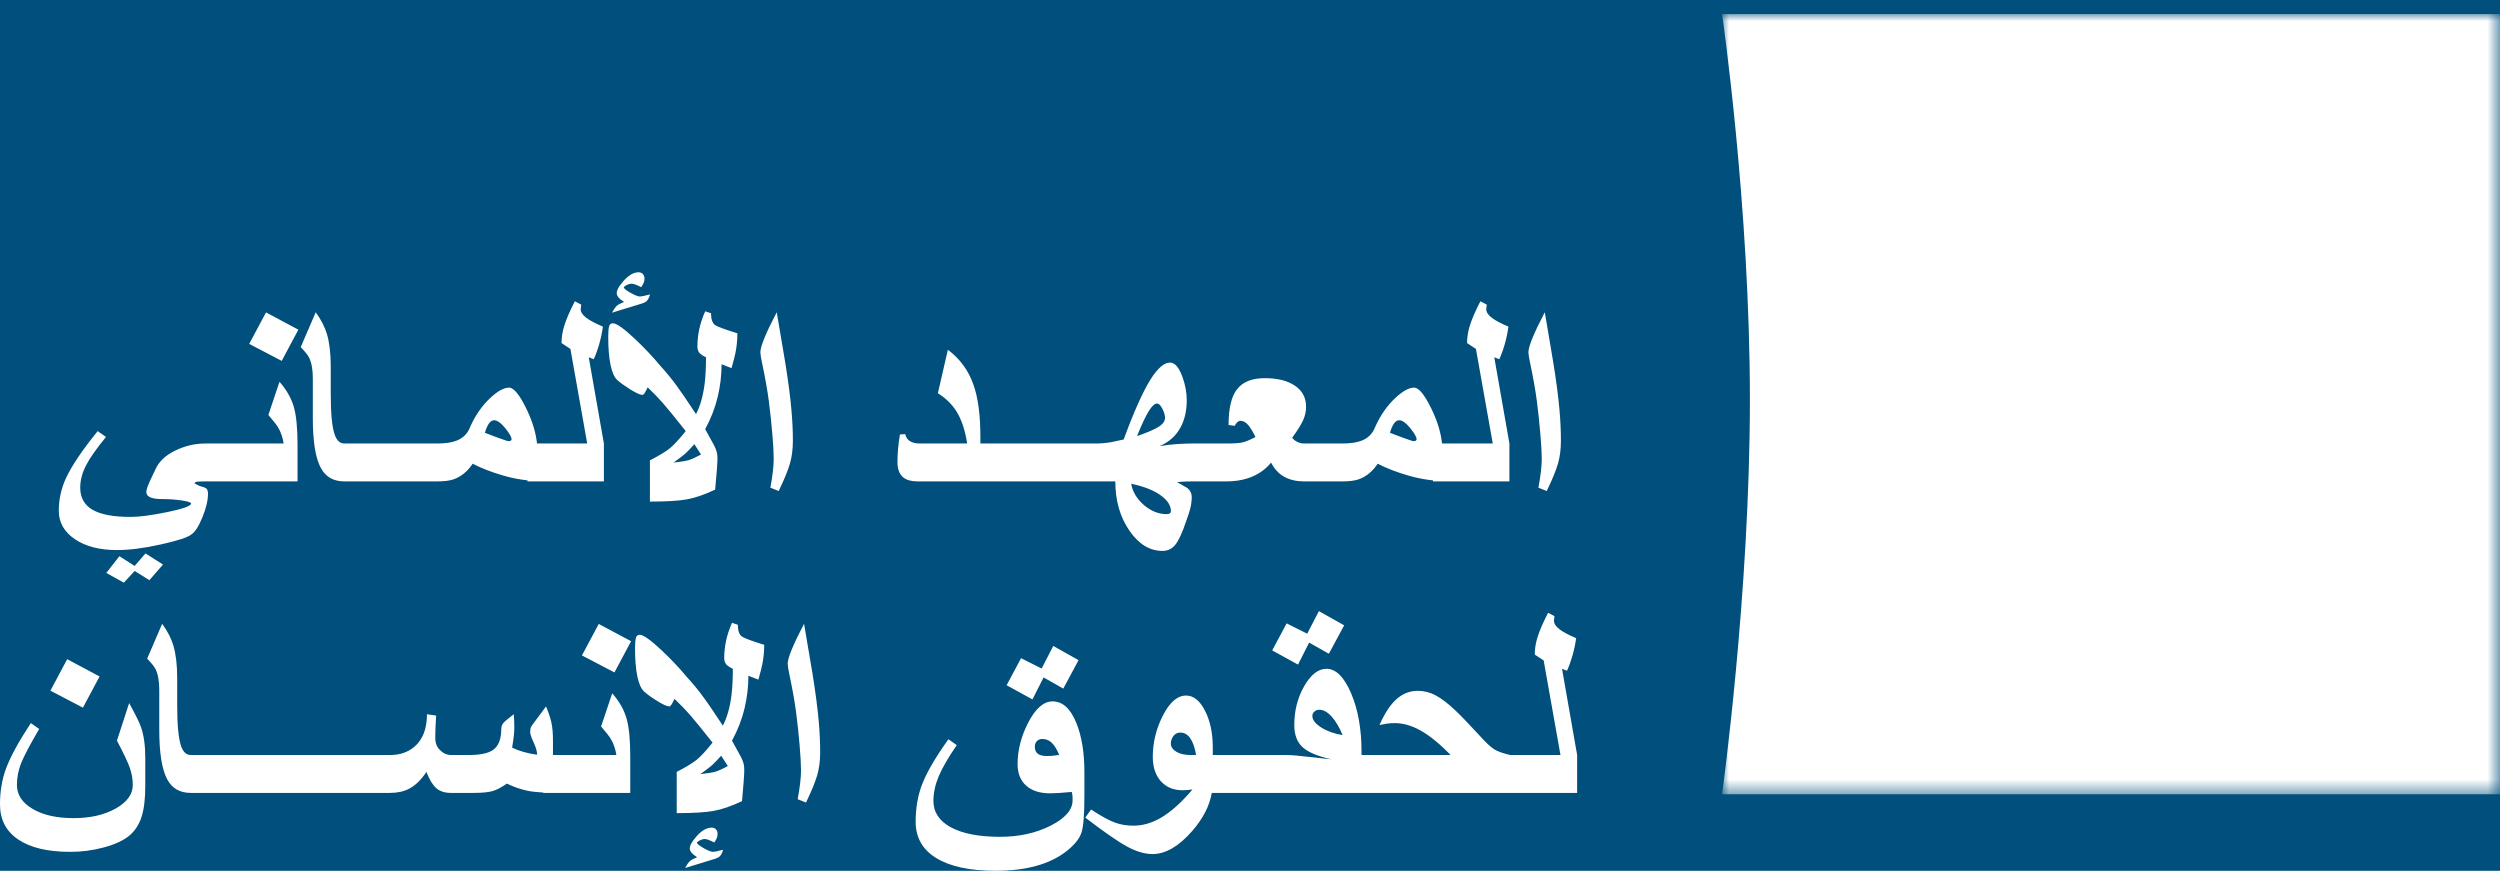
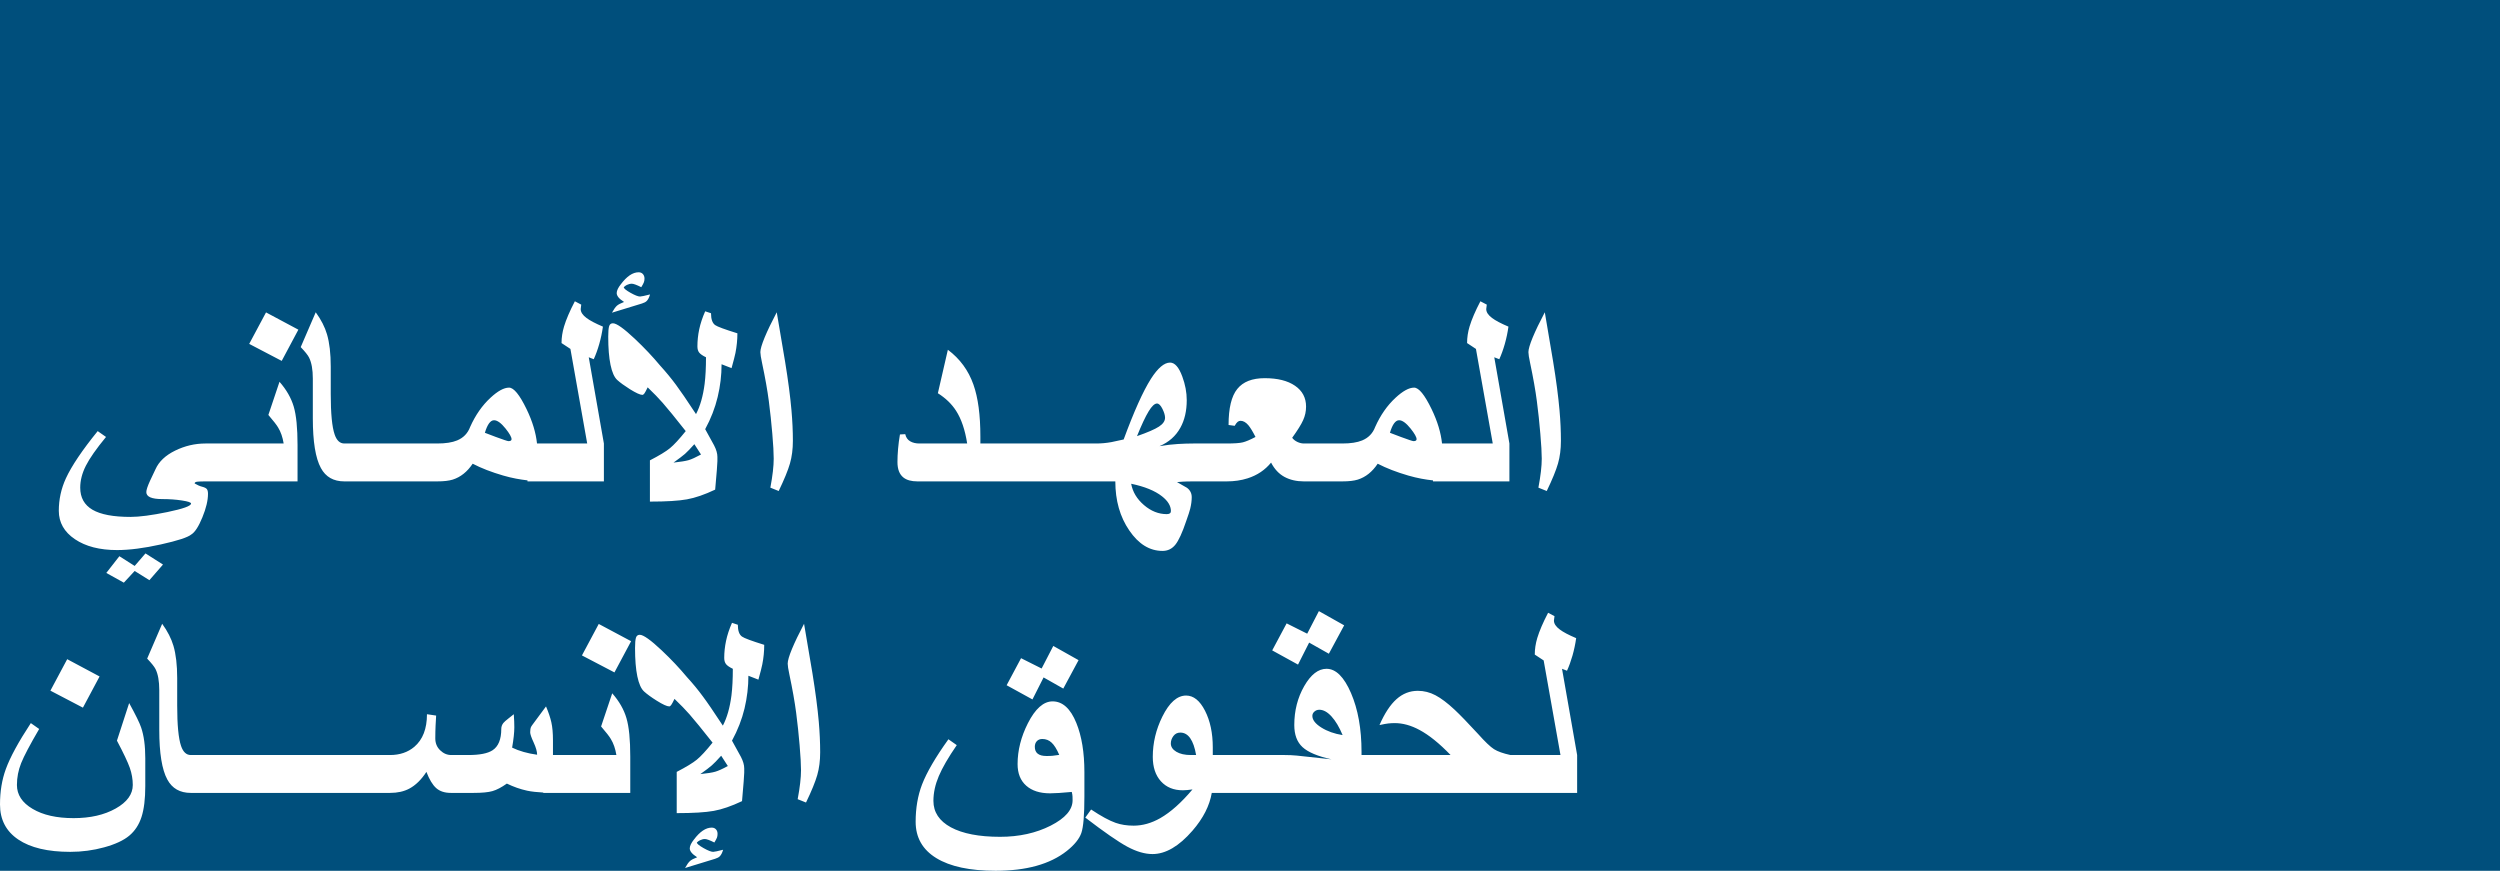
<svg xmlns="http://www.w3.org/2000/svg" xmlns:xlink="http://www.w3.org/1999/xlink" width="178px" height="62px" viewBox="0 0 178 62" version="1.1" style="background: #004F7C;">
  <title>logo Arabisch invers</title>
  <defs>
    <polygon id="path-1" points="0 0 55.389 0 55.389 55.55 0 55.55" />
  </defs>
  <g id="logo-Arabisch-invers" stroke="none" stroke-width="1" fill="none" fill-rule="evenodd">
    <rect fill="#004F7C" x="0" y="0" width="178" height="62" />
    <g id="Group-6" transform="translate(0, 1)">
      <g id="Group-3" transform="translate(122.611, 0)">
        <mask id="mask-2" fill="white">
          <use xlink:href="#path-1" />
        </mask>
        <g id="Clip-2" />
-         <path d="M55.389,55.55 L0,55.55 C0,55.55 1.982,41.25 1.982,27.447 C1.982,13.648 0,0 0,0 L55.389,0 L55.389,55.55 Z" id="Fill-1" fill="#FFFFFF" mask="url(#mask-2)" />
      </g>
      <path d="M112.292,52.758 L111.216,46.618 L111.571,46.756 C111.715,46.438 111.846,46.079 111.962,45.675 C112.077,45.271 112.164,44.859 112.223,44.436 C111.688,44.211 111.301,44.005 111.057,43.821 C110.78,43.616 110.64,43.404 110.64,43.186 C110.668,43.014 110.68,42.909 110.68,42.869 L110.225,42.63 C109.862,43.325 109.606,43.922 109.453,44.427 C109.335,44.823 109.276,45.215 109.276,45.606 L109.909,46.023 L111.106,52.758 L107.545,52.758 C107.026,52.645 106.635,52.506 106.374,52.341 C106.114,52.175 105.735,51.814 105.241,51.26 C104.516,50.472 103.955,49.894 103.56,49.524 C103.058,49.055 102.608,48.715 102.206,48.503 C101.804,48.291 101.385,48.186 100.949,48.186 C100.383,48.186 99.876,48.382 99.431,48.78 C98.987,49.177 98.582,49.792 98.219,50.625 C98.49,50.565 98.696,50.527 98.838,50.511 C98.98,50.495 99.136,50.485 99.307,50.485 C99.88,50.485 100.469,50.648 101.068,50.972 C101.748,51.335 102.485,51.931 103.282,52.758 L96.941,52.758 L96.941,52.53 C96.941,50.896 96.69,49.502 96.193,48.348 C95.695,47.196 95.115,46.618 94.448,46.618 C93.861,46.618 93.331,47.029 92.859,47.853 C92.389,48.675 92.153,49.6 92.153,50.625 C92.153,51.314 92.349,51.836 92.742,52.197 C93.133,52.558 93.821,52.846 94.803,53.065 C93.874,52.965 93.046,52.877 92.321,52.797 C92.05,52.771 91.763,52.758 91.461,52.758 L90.37,52.758 L89.68,52.758 L86.35,52.758 L86.35,52.213 C86.35,51.194 86.165,50.324 85.796,49.602 C85.428,48.882 84.979,48.523 84.451,48.523 C83.819,48.523 83.255,49.022 82.76,50.021 C82.305,50.94 82.078,51.895 82.078,52.886 C82.078,53.62 82.271,54.201 82.656,54.627 C83.042,55.054 83.561,55.268 84.215,55.268 C84.399,55.268 84.629,55.247 84.906,55.207 C84.115,56.145 83.351,56.828 82.612,57.251 C81.985,57.608 81.352,57.787 80.714,57.787 C80.239,57.787 79.812,57.719 79.437,57.588 C78.983,57.429 78.399,57.112 77.687,56.636 L77.272,57.212 C78.617,58.242 79.613,58.933 80.263,59.284 C80.913,59.634 81.511,59.809 82.058,59.809 C82.994,59.809 83.944,59.254 84.906,58.143 C85.675,57.256 86.123,56.36 86.278,55.455 L89.68,55.455 L90.37,55.455 L96.251,55.455 L96.941,55.455 L106.852,55.455 L107.545,55.455 L112.292,55.455 L112.292,52.758 Z M85.163,52.758 L84.788,52.758 C84.359,52.758 84.015,52.68 83.754,52.525 C83.495,52.369 83.363,52.173 83.363,51.934 C83.363,51.743 83.426,51.567 83.547,51.404 C83.669,51.241 83.832,51.16 84.038,51.16 C84.602,51.16 84.979,51.692 85.163,52.758 L85.163,52.758 Z M95.594,51.339 C95.008,51.247 94.503,51.067 94.077,50.799 C93.652,50.531 93.44,50.255 93.44,49.972 C93.44,49.852 93.488,49.749 93.588,49.663 C93.687,49.577 93.802,49.534 93.934,49.534 C94.224,49.534 94.514,49.693 94.803,50.01 C95.093,50.328 95.358,50.771 95.594,51.339 L95.594,51.339 Z M110.93,32.001 C111.069,31.515 111.137,30.978 111.137,30.39 C111.137,29.695 111.105,28.971 111.038,28.217 C110.953,27.239 110.802,26.081 110.583,24.746 L109.99,21.234 C109.62,21.935 109.335,22.531 109.129,23.024 C108.926,23.518 108.823,23.866 108.823,24.07 C108.823,24.21 108.862,24.465 108.942,24.834 C109.165,25.892 109.327,26.803 109.425,27.567 C109.524,28.33 109.608,29.103 109.672,29.883 C109.739,30.663 109.773,31.255 109.773,31.658 C109.773,32.187 109.694,32.875 109.534,33.721 L110.128,33.96 C110.524,33.139 110.791,32.486 110.93,32.001 L110.93,32.001 Z M91.608,43.384 L90.581,45.308 L92.419,46.319 L93.211,44.753 L94.615,45.546 L95.705,43.524 L93.905,42.511 L93.073,44.118 L91.608,43.384 Z M102.031,33.275 L107.47,33.275 L107.47,30.577 L106.392,24.438 L106.75,24.577 C106.894,24.259 107.026,23.899 107.141,23.495 C107.255,23.092 107.344,22.679 107.401,22.256 C106.867,22.03 106.477,21.825 106.236,21.641 C105.958,21.435 105.82,21.224 105.82,21.005 C105.846,20.834 105.859,20.728 105.859,20.689 L105.404,20.451 C105.042,21.145 104.785,21.744 104.633,22.245 C104.514,22.643 104.456,23.036 104.456,23.426 L105.087,23.843 L106.284,30.577 L102.673,30.577 C102.593,29.816 102.351,29.001 101.929,28.128 C101.435,27.109 101.02,26.599 100.684,26.599 C100.322,26.599 99.879,26.841 99.358,27.325 C98.772,27.867 98.29,28.557 97.914,29.396 C97.743,29.854 97.432,30.174 96.985,30.359 C96.635,30.505 96.163,30.577 95.571,30.577 L94.299,30.577 L93.612,30.577 L92.834,30.577 C92.689,30.577 92.536,30.541 92.38,30.469 C92.22,30.395 92.096,30.295 92.003,30.171 C92.385,29.64 92.646,29.224 92.783,28.916 C92.924,28.609 92.992,28.286 92.992,27.949 C92.992,27.321 92.73,26.826 92.206,26.466 C91.682,26.105 90.963,25.926 90.046,25.926 C89.154,25.926 88.504,26.182 88.093,26.695 C87.68,27.206 87.474,28.061 87.474,29.259 L87.908,29.318 C87.988,29.179 88.058,29.084 88.121,29.035 C88.185,28.985 88.252,28.961 88.325,28.961 C88.515,28.961 88.7,29.063 88.878,29.268 C89.023,29.44 89.194,29.721 89.392,30.111 C89.017,30.309 88.718,30.437 88.497,30.493 C88.277,30.549 87.892,30.577 87.345,30.577 L86.988,30.577 L86.306,30.577 L84.971,30.577 C84.634,30.577 84.267,30.589 83.872,30.612 C83.477,30.634 83.038,30.687 82.556,30.766 C83.217,30.487 83.712,30.052 84.04,29.458 C84.343,28.915 84.496,28.26 84.496,27.492 C84.496,26.938 84.39,26.376 84.179,25.807 C83.935,25.145 83.646,24.816 83.308,24.816 C82.894,24.816 82.438,25.201 81.944,25.975 C81.383,26.861 80.737,28.3 80.005,30.29 C79.841,30.322 79.55,30.386 79.134,30.478 C78.765,30.545 78.403,30.577 78.048,30.577 L77.841,30.577 L77.157,30.577 L73.817,30.577 L73.133,30.577 L69.803,30.577 L69.803,30.091 C69.803,28.55 69.639,27.315 69.308,26.382 C68.951,25.37 68.345,24.543 67.488,23.903 L66.776,26.998 C67.33,27.347 67.761,27.764 68.071,28.246 C68.448,28.829 68.711,29.606 68.863,30.577 L65.461,30.577 C65.203,30.577 64.984,30.525 64.803,30.419 C64.621,30.313 64.505,30.145 64.453,29.912 L64.076,29.933 C64.017,30.277 63.972,30.616 63.943,30.954 C63.913,31.292 63.899,31.606 63.899,31.896 C63.899,32.406 64.039,32.772 64.323,32.998 C64.554,33.183 64.887,33.275 65.322,33.275 L69.107,33.275 L69.803,33.275 L73.133,33.275 L73.817,33.275 L77.157,33.275 L77.841,33.275 L79.411,33.275 C79.411,34.637 79.742,35.803 80.407,36.771 C81.068,37.741 81.857,38.225 82.775,38.225 C83.142,38.225 83.449,38.077 83.685,37.783 C83.921,37.489 84.179,36.93 84.457,36.102 C84.608,35.68 84.704,35.384 84.743,35.22 C84.815,34.928 84.851,34.653 84.851,34.397 C84.851,34.125 84.74,33.903 84.514,33.732 C84.278,33.599 84.04,33.464 83.803,33.325 C84.114,33.298 84.347,33.283 84.506,33.281 C84.664,33.278 84.819,33.275 84.971,33.275 L86.306,33.275 L86.988,33.275 L87.345,33.275 C87.88,33.275 88.373,33.203 88.83,33.057 C89.515,32.839 90.071,32.464 90.501,31.937 C90.743,32.406 91.065,32.746 91.459,32.958 C91.855,33.17 92.313,33.275 92.834,33.275 L93.612,33.275 L94.299,33.275 L95.571,33.275 C96.039,33.275 96.407,33.232 96.678,33.147 C97.239,32.968 97.71,32.591 98.092,32.016 C98.718,32.34 99.443,32.62 100.267,32.859 C100.923,33.049 101.495,33.148 102.031,33.204 L102.031,33.275 Z M82.522,29.371 C82.235,29.56 81.713,29.787 80.955,30.052 C81.278,29.252 81.553,28.665 81.781,28.292 C82.008,27.917 82.207,27.73 82.378,27.73 C82.51,27.73 82.638,27.857 82.764,28.108 C82.888,28.359 82.952,28.57 82.952,28.741 C82.952,28.973 82.808,29.184 82.522,29.371 L82.522,29.371 Z M83.369,35.388 C83.369,35.534 83.27,35.606 83.071,35.606 C82.492,35.606 81.951,35.392 81.45,34.961 C80.949,34.532 80.645,34.026 80.539,33.443 C81.495,33.642 82.228,33.939 82.733,34.336 C83.157,34.668 83.369,35.019 83.369,35.388 L83.369,35.388 Z M100.861,30.27 C100.861,30.363 100.789,30.409 100.643,30.409 C100.579,30.409 100.278,30.309 99.744,30.111 C99.565,30.046 99.304,29.946 98.963,29.814 C99.14,29.219 99.358,28.921 99.616,28.921 C99.847,28.921 100.119,29.12 100.437,29.516 C100.72,29.872 100.861,30.124 100.861,30.27 L100.861,30.27 Z M58.189,54.182 C58.328,53.696 58.396,53.158 58.396,52.569 C58.396,51.875 58.363,51.151 58.298,50.397 C58.212,49.418 58.06,48.26 57.844,46.925 L57.249,43.413 C56.879,44.116 56.594,44.712 56.389,45.203 C56.185,45.696 56.084,46.046 56.084,46.251 C56.084,46.389 56.122,46.645 56.202,47.014 C56.425,48.072 56.587,48.982 56.686,49.748 C56.785,50.511 56.867,51.283 56.933,52.063 C56.998,52.843 57.032,53.436 57.032,53.839 C57.032,54.368 56.953,55.055 56.794,55.902 L57.388,56.14 C57.783,55.321 58.051,54.667 58.189,54.182 L58.189,54.182 Z M56.245,32.001 C56.384,31.515 56.453,30.978 56.453,30.39 C56.453,29.695 56.42,28.971 56.353,28.217 C56.268,27.239 56.116,26.081 55.898,24.746 L55.304,21.234 C54.936,21.935 54.648,22.531 54.444,23.024 C54.241,23.518 54.138,23.866 54.138,24.07 C54.138,24.21 54.178,24.465 54.257,24.834 C54.481,25.892 54.643,26.803 54.742,27.567 C54.841,28.33 54.922,29.103 54.989,29.883 C55.056,30.663 55.088,31.255 55.088,31.658 C55.088,32.187 55.009,32.875 54.85,33.721 L55.443,33.96 C55.838,33.139 56.106,32.486 56.245,32.001 L56.245,32.001 Z M54.413,44.912 C53.517,44.634 52.989,44.439 52.832,44.325 C52.634,44.188 52.534,43.906 52.534,43.483 L52.118,43.345 C51.921,43.794 51.779,44.224 51.694,44.634 C51.608,45.044 51.565,45.447 51.565,45.845 C51.565,46.029 51.608,46.176 51.694,46.286 C51.779,46.394 51.941,46.505 52.177,46.618 C52.177,47.352 52.145,47.983 52.08,48.512 C51.967,49.385 51.763,50.102 51.467,50.665 C50.82,49.681 50.346,48.985 50.042,48.582 C49.707,48.125 49.331,47.668 48.914,47.213 C48.386,46.578 47.788,45.943 47.115,45.308 C46.33,44.568 45.808,44.197 45.552,44.197 C45.414,44.197 45.322,44.267 45.279,44.407 C45.237,44.545 45.215,44.793 45.215,45.15 C45.215,45.963 45.269,46.633 45.378,47.158 C45.488,47.684 45.647,48.042 45.86,48.235 C46.07,48.426 46.37,48.645 46.759,48.889 C47.194,49.161 47.49,49.296 47.649,49.296 C47.695,49.296 47.743,49.261 47.792,49.191 C47.842,49.122 47.919,48.978 48.024,48.76 C48.46,49.177 48.815,49.544 49.093,49.861 C49.437,50.252 49.983,50.923 50.735,51.875 C50.273,52.451 49.899,52.854 49.612,53.09 C49.325,53.324 48.848,53.613 48.182,53.958 L48.182,56.895 C49.35,56.895 50.227,56.841 50.818,56.735 C51.409,56.629 52.08,56.397 52.832,56.041 C52.936,54.856 52.989,54.183 52.989,54.017 L52.989,53.711 C52.989,53.465 52.91,53.19 52.752,52.886 C52.693,52.774 52.481,52.39 52.118,51.735 C52.527,50.983 52.824,50.219 53.01,49.445 C53.193,48.671 53.286,47.895 53.286,47.113 L53.998,47.391 C54.144,46.869 54.236,46.508 54.274,46.31 C54.368,45.841 54.413,45.375 54.413,44.912 L54.413,44.912 Z M51.822,53.541 C51.447,53.747 51.151,53.88 50.936,53.943 C50.723,54.007 50.365,54.064 49.864,54.116 C50.254,53.839 50.525,53.632 50.68,53.496 C50.835,53.361 51.058,53.132 51.348,52.807 L51.822,53.541 Z M52.364,24.131 C52.456,23.66 52.503,23.195 52.503,22.732 C51.607,22.453 51.079,22.26 50.92,22.147 C50.723,22.008 50.624,21.728 50.624,21.302 L50.209,21.165 C50.011,21.613 49.87,22.044 49.783,22.453 C49.697,22.863 49.656,23.267 49.656,23.664 C49.656,23.85 49.697,23.997 49.783,24.105 C49.87,24.214 50.031,24.325 50.267,24.438 C50.267,25.172 50.235,25.804 50.169,26.333 C50.057,27.205 49.852,27.922 49.556,28.485 C48.91,27.5 48.434,26.804 48.133,26.402 C47.795,25.944 47.42,25.489 47.004,25.032 C46.477,24.398 45.877,23.763 45.205,23.128 C44.419,22.388 43.899,22.018 43.641,22.018 C43.503,22.018 43.413,22.086 43.37,22.225 C43.327,22.365 43.306,22.613 43.306,22.969 C43.306,23.783 43.36,24.453 43.469,24.978 C43.578,25.504 43.738,25.863 43.948,26.055 C44.159,26.246 44.458,26.464 44.848,26.71 C45.283,26.98 45.58,27.115 45.737,27.115 C45.784,27.115 45.832,27.081 45.883,27.011 C45.932,26.943 46.009,26.798 46.114,26.579 C46.55,26.998 46.905,27.363 47.182,27.681 C47.525,28.072 48.073,28.741 48.824,29.695 C48.362,30.27 47.988,30.675 47.703,30.909 C47.416,31.145 46.939,31.434 46.274,31.777 L46.274,34.714 C47.44,34.714 48.318,34.66 48.907,34.554 C49.498,34.449 50.169,34.217 50.92,33.861 C51.027,32.676 51.079,32.003 51.079,31.836 L51.079,31.529 C51.079,31.285 50.999,31.01 50.842,30.707 C50.782,30.594 50.572,30.21 50.209,29.555 C50.619,28.803 50.914,28.038 51.098,27.266 C51.284,26.491 51.376,25.715 51.376,24.934 L52.086,25.212 C52.232,24.689 52.324,24.329 52.364,24.131 L52.364,24.131 Z M49.912,31.361 C49.536,31.565 49.24,31.7 49.027,31.763 C48.812,31.825 48.454,31.883 47.954,31.937 C48.342,31.658 48.615,31.452 48.77,31.317 C48.923,31.181 49.147,30.95 49.438,30.626 L49.912,31.361 Z M44.413,19.448 C44.479,19.383 44.55,19.329 44.63,19.289 C44.749,19.23 44.868,19.201 44.987,19.201 C45.104,19.201 45.329,19.283 45.659,19.448 C45.751,19.297 45.812,19.182 45.842,19.105 C45.872,19.031 45.888,18.94 45.888,18.834 C45.888,18.701 45.848,18.594 45.772,18.51 C45.697,18.429 45.597,18.386 45.472,18.386 C45.048,18.386 44.625,18.676 44.195,19.251 C44.11,19.356 44.04,19.464 43.988,19.572 C43.935,19.682 43.909,19.78 43.909,19.865 C43.909,19.964 43.951,20.064 44.032,20.168 C44.114,20.27 44.248,20.381 44.433,20.5 C44.19,20.593 44.017,20.683 43.919,20.772 C43.818,20.862 43.704,21.026 43.571,21.264 L45.709,20.609 C45.861,20.562 45.973,20.503 46.045,20.431 C46.144,20.331 46.223,20.176 46.283,19.964 C45.895,20.063 45.656,20.113 45.569,20.113 C45.432,20.113 45.205,20.023 44.888,19.845 C44.57,19.667 44.413,19.535 44.413,19.448 L44.413,19.448 Z M37.558,33.275 L42.997,33.275 L42.997,30.577 L41.919,24.438 L42.275,24.577 C42.419,24.259 42.551,23.899 42.666,23.495 C42.782,23.092 42.868,22.679 42.928,22.256 C42.394,22.03 42.004,21.825 41.761,21.641 C41.483,21.435 41.346,21.224 41.346,21.005 C41.371,20.834 41.384,20.728 41.384,20.689 L40.93,20.451 C40.569,21.145 40.311,21.744 40.16,22.245 C40.04,22.643 39.981,23.036 39.981,23.426 L40.614,23.843 L41.809,30.577 L38.235,30.577 C38.155,29.816 37.913,29.001 37.49,28.128 C36.997,27.109 36.58,26.599 36.245,26.599 C35.882,26.599 35.439,26.841 34.918,27.325 C34.332,27.867 33.851,28.557 33.475,29.396 C33.304,29.854 32.994,30.174 32.545,30.359 C32.196,30.505 31.724,30.577 31.13,30.577 L29.89,30.577 L29.174,30.577 L25.903,30.577 L25.182,30.577 L24.517,30.577 C24.202,30.577 23.971,30.363 23.826,29.933 C23.641,29.396 23.549,28.439 23.549,27.057 L23.549,25.102 C23.549,24.17 23.459,23.403 23.282,22.802 C23.131,22.285 22.864,21.764 22.48,21.234 L21.411,23.714 C21.722,24.038 21.92,24.286 22.005,24.458 C22.184,24.816 22.273,25.313 22.273,25.955 L22.273,28.781 C22.273,30.442 22.464,31.622 22.848,32.324 C23.189,32.958 23.746,33.275 24.517,33.275 L25.182,33.275 L25.903,33.275 L29.174,33.275 L29.89,33.275 L31.13,33.275 C31.597,33.275 31.967,33.232 32.237,33.147 C32.799,32.968 33.27,32.591 33.654,32.016 C34.278,32.34 35.004,32.62 35.828,32.859 C36.469,33.045 37.032,33.142 37.558,33.202 L37.558,33.275 Z M36.423,30.27 C36.423,30.363 36.351,30.409 36.205,30.409 C36.14,30.409 35.839,30.309 35.304,30.111 C35.126,30.046 34.865,29.946 34.523,29.814 C34.702,29.219 34.918,28.921 35.176,28.921 C35.407,28.921 35.682,29.12 35.998,29.516 C36.281,29.872 36.423,30.124 36.423,30.27 L36.423,30.27 Z M20.058,24.696 L21.244,22.473 L18.941,21.243 L17.743,23.485 L20.058,24.696 Z M20.197,30.577 L15.71,30.577 L14.993,30.577 L14.631,30.577 C13.879,30.577 13.159,30.746 12.47,31.084 C11.782,31.42 11.314,31.863 11.07,32.412 C10.939,32.683 10.81,32.955 10.685,33.226 C10.506,33.617 10.418,33.887 10.418,34.038 C10.418,34.369 10.794,34.534 11.545,34.534 C12.06,34.534 12.532,34.568 12.959,34.635 C13.388,34.7 13.603,34.773 13.603,34.852 C13.603,35.024 13.042,35.225 11.922,35.458 C10.8,35.689 9.923,35.804 9.291,35.804 C8.071,35.804 7.168,35.634 6.586,35.294 C6.003,34.953 5.712,34.43 5.712,33.721 C5.712,33.212 5.844,32.694 6.112,32.164 C6.378,31.636 6.857,30.95 7.549,30.111 L6.956,29.695 C5.856,31.05 5.101,32.171 4.692,33.057 C4.355,33.791 4.187,34.561 4.187,35.369 C4.187,36.202 4.57,36.876 5.335,37.392 C6.1,37.908 7.102,38.165 8.341,38.165 C9.211,38.165 10.249,38.031 11.45,37.764 C12.655,37.496 13.378,37.259 13.621,37.054 C13.879,36.897 14.141,36.49 14.408,35.839 C14.676,35.188 14.809,34.627 14.809,34.158 C14.809,34.006 14.782,33.895 14.73,33.826 C14.676,33.756 14.567,33.7 14.399,33.657 C14.23,33.614 14.051,33.537 13.859,33.423 C13.859,33.351 13.925,33.309 14.053,33.295 C14.181,33.282 14.393,33.275 14.691,33.275 L14.993,33.275 L15.71,33.275 L21.185,33.275 L21.185,30.687 C21.185,29.476 21.095,28.564 20.913,27.949 C20.731,27.334 20.394,26.746 19.9,26.183 L19.108,28.544 C19.471,28.968 19.702,29.264 19.801,29.437 C19.992,29.748 20.124,30.128 20.197,30.577 L20.197,30.577 Z M4.785,45.934 L3.589,48.175 L5.904,49.385 L7.09,47.164 L4.785,45.934 Z M1.507,53.333 C1.709,52.83 2.136,52.019 2.789,50.903 L2.195,50.485 C1.311,51.83 0.718,52.92 0.414,53.76 C0.137,54.519 0,55.359 0,56.28 C0,57.356 0.432,58.188 1.299,58.773 C2.167,59.358 3.402,59.652 5.003,59.652 C5.834,59.652 6.64,59.544 7.421,59.329 C8.202,59.114 8.797,58.838 9.202,58.501 C9.606,58.163 9.899,57.718 10.076,57.167 C10.255,56.614 10.344,55.882 10.344,54.97 L10.344,52.985 C10.344,52.099 10.245,51.368 10.047,50.793 C9.942,50.476 9.658,49.897 9.196,49.058 L8.326,51.735 C8.796,52.622 9.1,53.266 9.242,53.669 C9.383,54.073 9.454,54.48 9.454,54.89 C9.454,55.55 9.048,56.11 8.237,56.566 C7.426,57.023 6.427,57.251 5.242,57.251 C4.033,57.251 3.06,57.031 2.319,56.59 C1.575,56.152 1.205,55.585 1.205,54.89 C1.205,54.355 1.306,53.835 1.507,53.333 L1.507,53.333 Z M10.636,40.309 L11.605,39.196 L10.358,38.403 L9.588,39.295 L8.499,38.602 L7.569,39.793 L8.817,40.486 L9.588,39.653 L10.636,40.309 Z M43.749,46.876 L44.935,44.654 L42.631,43.425 L41.434,45.666 L43.749,46.876 Z M11.547,43.413 L10.478,45.893 C10.788,46.218 10.987,46.465 11.073,46.637 C11.25,46.994 11.34,47.495 11.34,48.135 L11.34,50.963 C11.34,52.622 11.531,53.803 11.914,54.503 C12.257,55.138 12.814,55.455 13.584,55.455 L14.281,55.455 L14.969,55.455 L18.305,55.455 L18.99,55.455 L22.331,55.455 L23.015,55.455 L26.355,55.455 L27.038,55.455 L27.768,55.455 C28.302,55.455 28.762,55.354 29.144,55.149 C29.593,54.91 29.998,54.514 30.361,53.958 C30.565,54.492 30.796,54.877 31.053,55.109 C31.309,55.339 31.659,55.455 32.101,55.455 L33.714,55.455 C34.313,55.455 34.763,55.413 35.062,55.327 C35.363,55.241 35.704,55.063 36.088,54.791 C36.562,55.022 37.042,55.191 37.531,55.297 C37.853,55.367 38.251,55.405 38.682,55.429 L38.682,55.455 L44.875,55.455 L44.875,52.866 C44.875,51.656 44.785,50.744 44.602,50.129 C44.422,49.514 44.084,48.925 43.59,48.363 L42.798,50.724 C43.161,51.147 43.393,51.444 43.491,51.616 C43.682,51.927 43.813,52.307 43.887,52.758 L39.371,52.758 L39.371,51.706 C39.371,51.197 39.333,50.772 39.257,50.432 C39.181,50.09 39.053,49.713 38.876,49.296 L38.034,50.436 C37.904,50.609 37.83,50.711 37.817,50.744 C37.77,50.836 37.749,50.969 37.749,51.14 C37.749,51.267 37.83,51.507 37.996,51.864 C38.16,52.222 38.243,52.513 38.243,52.737 C37.906,52.692 37.587,52.625 37.283,52.539 C36.981,52.454 36.707,52.35 36.463,52.231 C36.568,51.63 36.62,51.147 36.62,50.783 C36.62,50.717 36.618,50.577 36.611,50.362 C36.604,50.148 36.594,49.977 36.582,49.852 L36.208,50.149 C36.021,50.296 35.899,50.402 35.84,50.476 C35.74,50.603 35.691,50.744 35.691,50.903 C35.691,51.643 35.483,52.15 35.068,52.42 C34.724,52.645 34.152,52.758 33.348,52.758 L32.129,52.758 C31.834,52.758 31.571,52.645 31.34,52.42 C31.109,52.197 30.993,51.915 30.993,51.578 C30.993,51.247 31.001,50.945 31.013,50.675 C31.026,50.402 31.039,50.161 31.053,49.949 L30.4,49.852 C30.4,50.891 30.099,51.663 29.5,52.173 C29.039,52.563 28.461,52.758 27.768,52.758 L27.038,52.758 L26.355,52.758 L23.015,52.758 L22.331,52.758 L18.99,52.758 L18.305,52.758 L14.969,52.758 L14.281,52.758 L13.584,52.758 C13.269,52.758 13.038,52.543 12.892,52.113 C12.708,51.578 12.616,50.618 12.616,49.237 L12.616,47.283 C12.616,46.35 12.526,45.582 12.349,44.981 C12.197,44.465 11.93,43.943 11.547,43.413 L11.547,43.413 Z M49.121,60.311 C49.023,60.4 48.907,60.564 48.776,60.802 L50.912,60.147 C51.065,60.1 51.176,60.041 51.248,59.969 C51.348,59.868 51.427,59.713 51.485,59.502 C51.098,59.602 50.86,59.652 50.775,59.652 C50.636,59.652 50.408,59.561 50.093,59.384 C49.776,59.204 49.617,59.071 49.617,58.986 C49.684,58.921 49.755,58.868 49.835,58.829 C49.954,58.769 50.073,58.738 50.19,58.738 C50.309,58.738 50.533,58.821 50.863,58.986 C50.955,58.834 51.017,58.721 51.046,58.644 C51.075,58.569 51.09,58.477 51.09,58.371 C51.09,58.239 51.053,58.132 50.977,58.05 C50.9,57.966 50.8,57.926 50.675,57.926 C50.254,57.926 49.828,58.213 49.4,58.787 C49.314,58.893 49.244,59.002 49.19,59.11 C49.138,59.22 49.111,59.318 49.111,59.404 C49.111,59.502 49.153,59.604 49.236,59.706 C49.319,59.808 49.453,59.92 49.637,60.037 C49.393,60.129 49.221,60.22 49.121,60.311 L49.121,60.311 Z M75.706,48.027 L76.794,46.003 L74.994,44.991 L74.164,46.598 L72.699,45.863 L71.672,47.789 L73.511,48.8 L74.303,47.233 L75.706,48.027 Z M65.648,54.859 C65.345,55.654 65.194,56.537 65.194,57.51 C65.194,58.631 65.684,59.496 66.666,60.097 C67.649,60.699 69.057,61 70.89,61 C73.073,61 74.761,60.531 75.953,59.591 C76.502,59.156 76.846,58.727 76.992,58.307 C77.137,57.887 77.209,57.025 77.209,55.724 L77.209,53.978 C77.209,52.582 77.018,51.415 76.636,50.476 C76.22,49.451 75.657,48.938 74.944,48.938 C74.3,48.938 73.712,49.458 73.185,50.496 C72.697,51.462 72.452,52.43 72.452,53.402 C72.452,54.064 72.655,54.575 73.066,54.94 C73.476,55.303 74.041,55.485 74.766,55.485 C75.104,55.485 75.618,55.451 76.31,55.386 C76.342,55.511 76.36,55.621 76.363,55.713 C76.367,55.806 76.368,55.895 76.368,55.981 C76.368,56.656 75.848,57.257 74.806,57.787 C73.764,58.315 72.564,58.581 71.206,58.581 C69.704,58.581 68.536,58.354 67.705,57.906 C66.876,57.456 66.459,56.828 66.459,56.021 C66.459,55.451 66.586,54.866 66.84,54.264 C67.094,53.663 67.521,52.926 68.122,52.053 L67.528,51.636 C66.612,52.913 65.984,53.987 65.648,54.859 L65.648,54.859 Z M75.419,52.748 C75.196,52.781 75.037,52.802 74.944,52.811 C74.853,52.822 74.707,52.827 74.51,52.827 C73.955,52.827 73.679,52.609 73.679,52.173 C73.679,52.007 73.727,51.874 73.822,51.771 C73.918,51.668 74.048,51.616 74.213,51.616 C74.471,51.616 74.691,51.702 74.874,51.875 C75.06,52.046 75.241,52.337 75.419,52.748 L75.419,52.748 Z" id="Fill-4" fill="#FFFFFF" />
    </g>
  </g>
</svg>